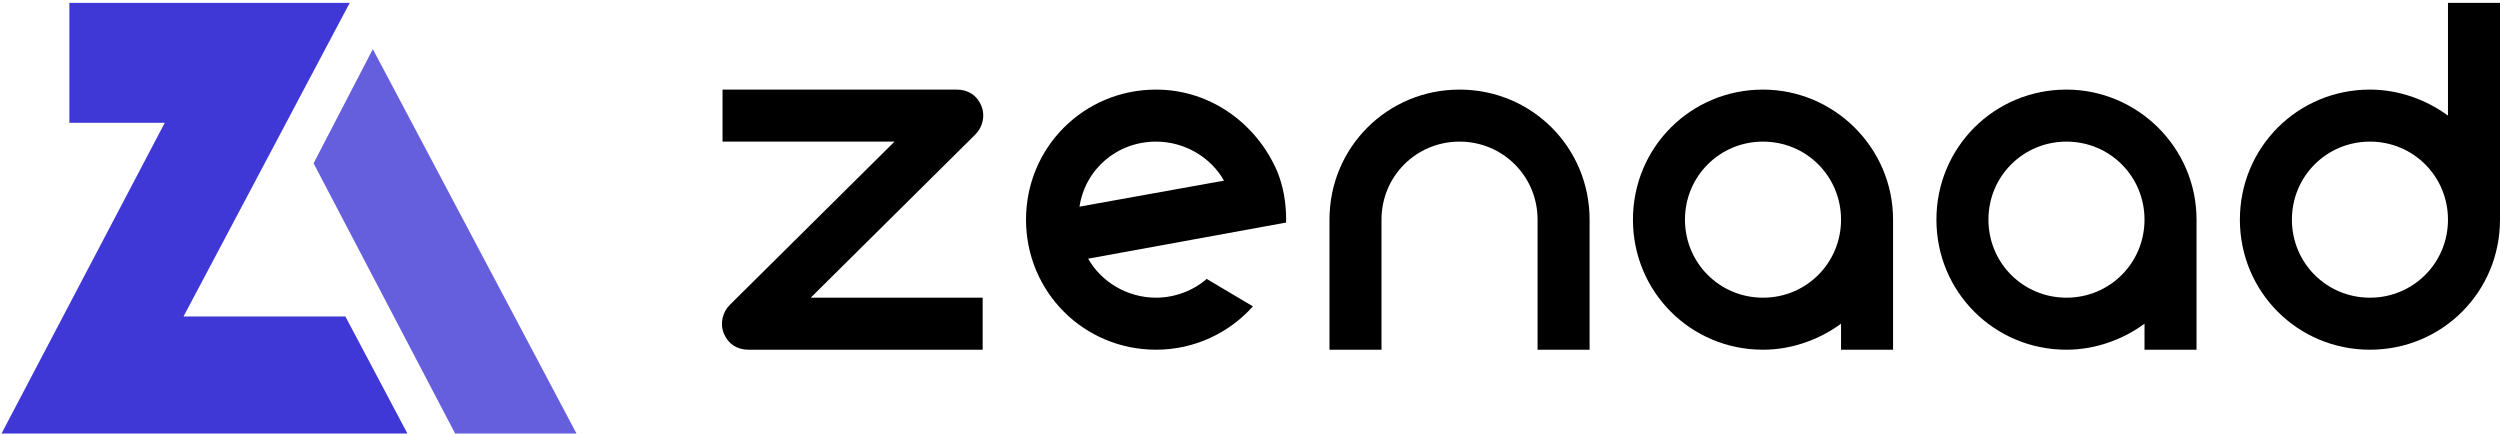
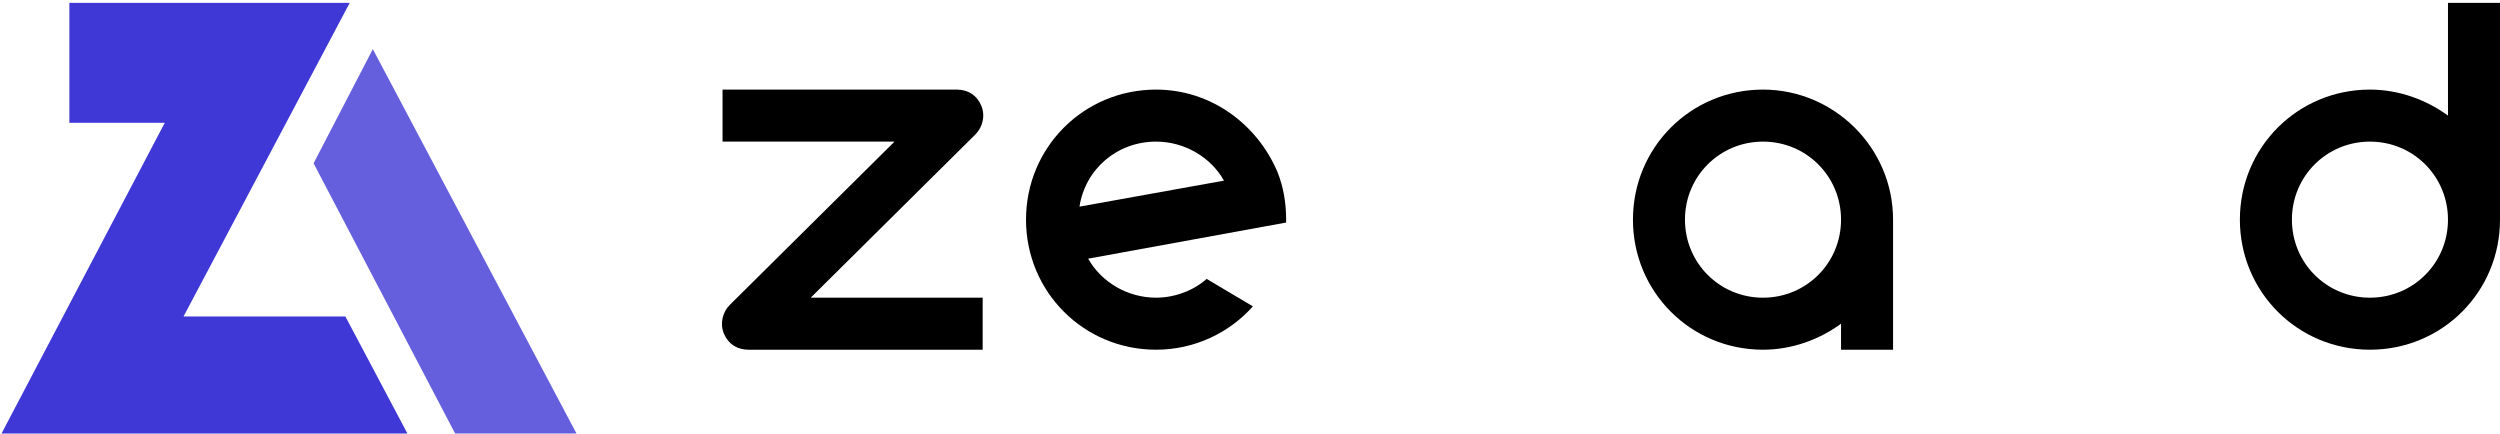
<svg xmlns="http://www.w3.org/2000/svg" version="1.1" id="레이어_1" x="0px" y="0px" viewBox="0 0 173 30" style="enable-background:new 0 0 173 30;" xml:space="preserve">
  <style type="text/css">
	.st0{fill:#3F38D6;}
	.st1{opacity:0.8;fill:#3F38D6;}
</style>
  <g>
    <g>
      <polygon class="st0" points="12.7,21.9 24.2,0.2 24.1,0.2 4.8,0.2 4.8,8.5 11.4,8.5 0,30.2 28.3,30.2 28.3,30.2 23.9,21.9   " />
      <polygon class="st1" points="25.8,3.4 21.7,11.3 31.6,30.2 40,30.2   " />
    </g>
    <g>
      <path d="M89,15.4c0-0.1,0-0.1,0-0.2c0-1.2-0.2-2.3-0.6-3.3C87,8.6,83.8,6.2,80,6.2c-5,0-9,4-9,9s4,9,9,9c2.7,0,5.1-1.2,6.7-3    l-3.2-1.9c-0.9,0.8-2.2,1.3-3.5,1.3c-2,0-3.8-1.1-4.7-2.7L89,15.4z M74.7,14.3c0.4-2.6,2.6-4.5,5.3-4.5c2,0,3.8,1.1,4.7,2.7    L74.7,14.3z" />
    </g>
    <path d="M50,9.8h11.9L50.5,21.1c-0.5,0.5-0.7,1.3-0.4,2c0.3,0.7,0.9,1.1,1.7,1.1H68v-3.6H56.1L67.5,9.3c0.5-0.5,0.7-1.3,0.4-2   c-0.3-0.7-0.9-1.1-1.7-1.1H50V9.8z" />
-     <path d="M110,24.2h-3.6v-9c0-3-2.4-5.4-5.4-5.4c-3,0-5.4,2.4-5.4,5.4v9H92v-9c0-5,4-9,9-9c5,0,9,4,9,9V24.2z" />
    <path d="M169.4,0.2V8c-1.5-1.1-3.4-1.8-5.4-1.8c-5,0-9,4-9,9s4,9,9,9c5,0,9-4,9-9v-15H169.4z M164,20.6c-3,0-5.4-2.4-5.4-5.4   s2.4-5.4,5.4-5.4c3,0,5.4,2.4,5.4,5.4S167,20.6,164,20.6z" />
    <path d="M122,6.2c-5,0-9,4-9,9s4,9,9,9c2,0,3.9-0.7,5.4-1.8v1.8h3.6v-9C131,10.2,126.9,6.2,122,6.2z M122,20.6   c-3,0-5.4-2.4-5.4-5.4s2.4-5.4,5.4-5.4c3,0,5.4,2.4,5.4,5.4S125,20.6,122,20.6z" />
-     <path d="M143,6.2c-5,0-9,4-9,9s4,9,9,9c2,0,3.9-0.7,5.4-1.8v1.8h3.6v-9C152,10.2,147.9,6.2,143,6.2z M143,20.6   c-3,0-5.4-2.4-5.4-5.4s2.4-5.4,5.4-5.4c3,0,5.4,2.4,5.4,5.4S146,20.6,143,20.6z" />
  </g>
</svg>